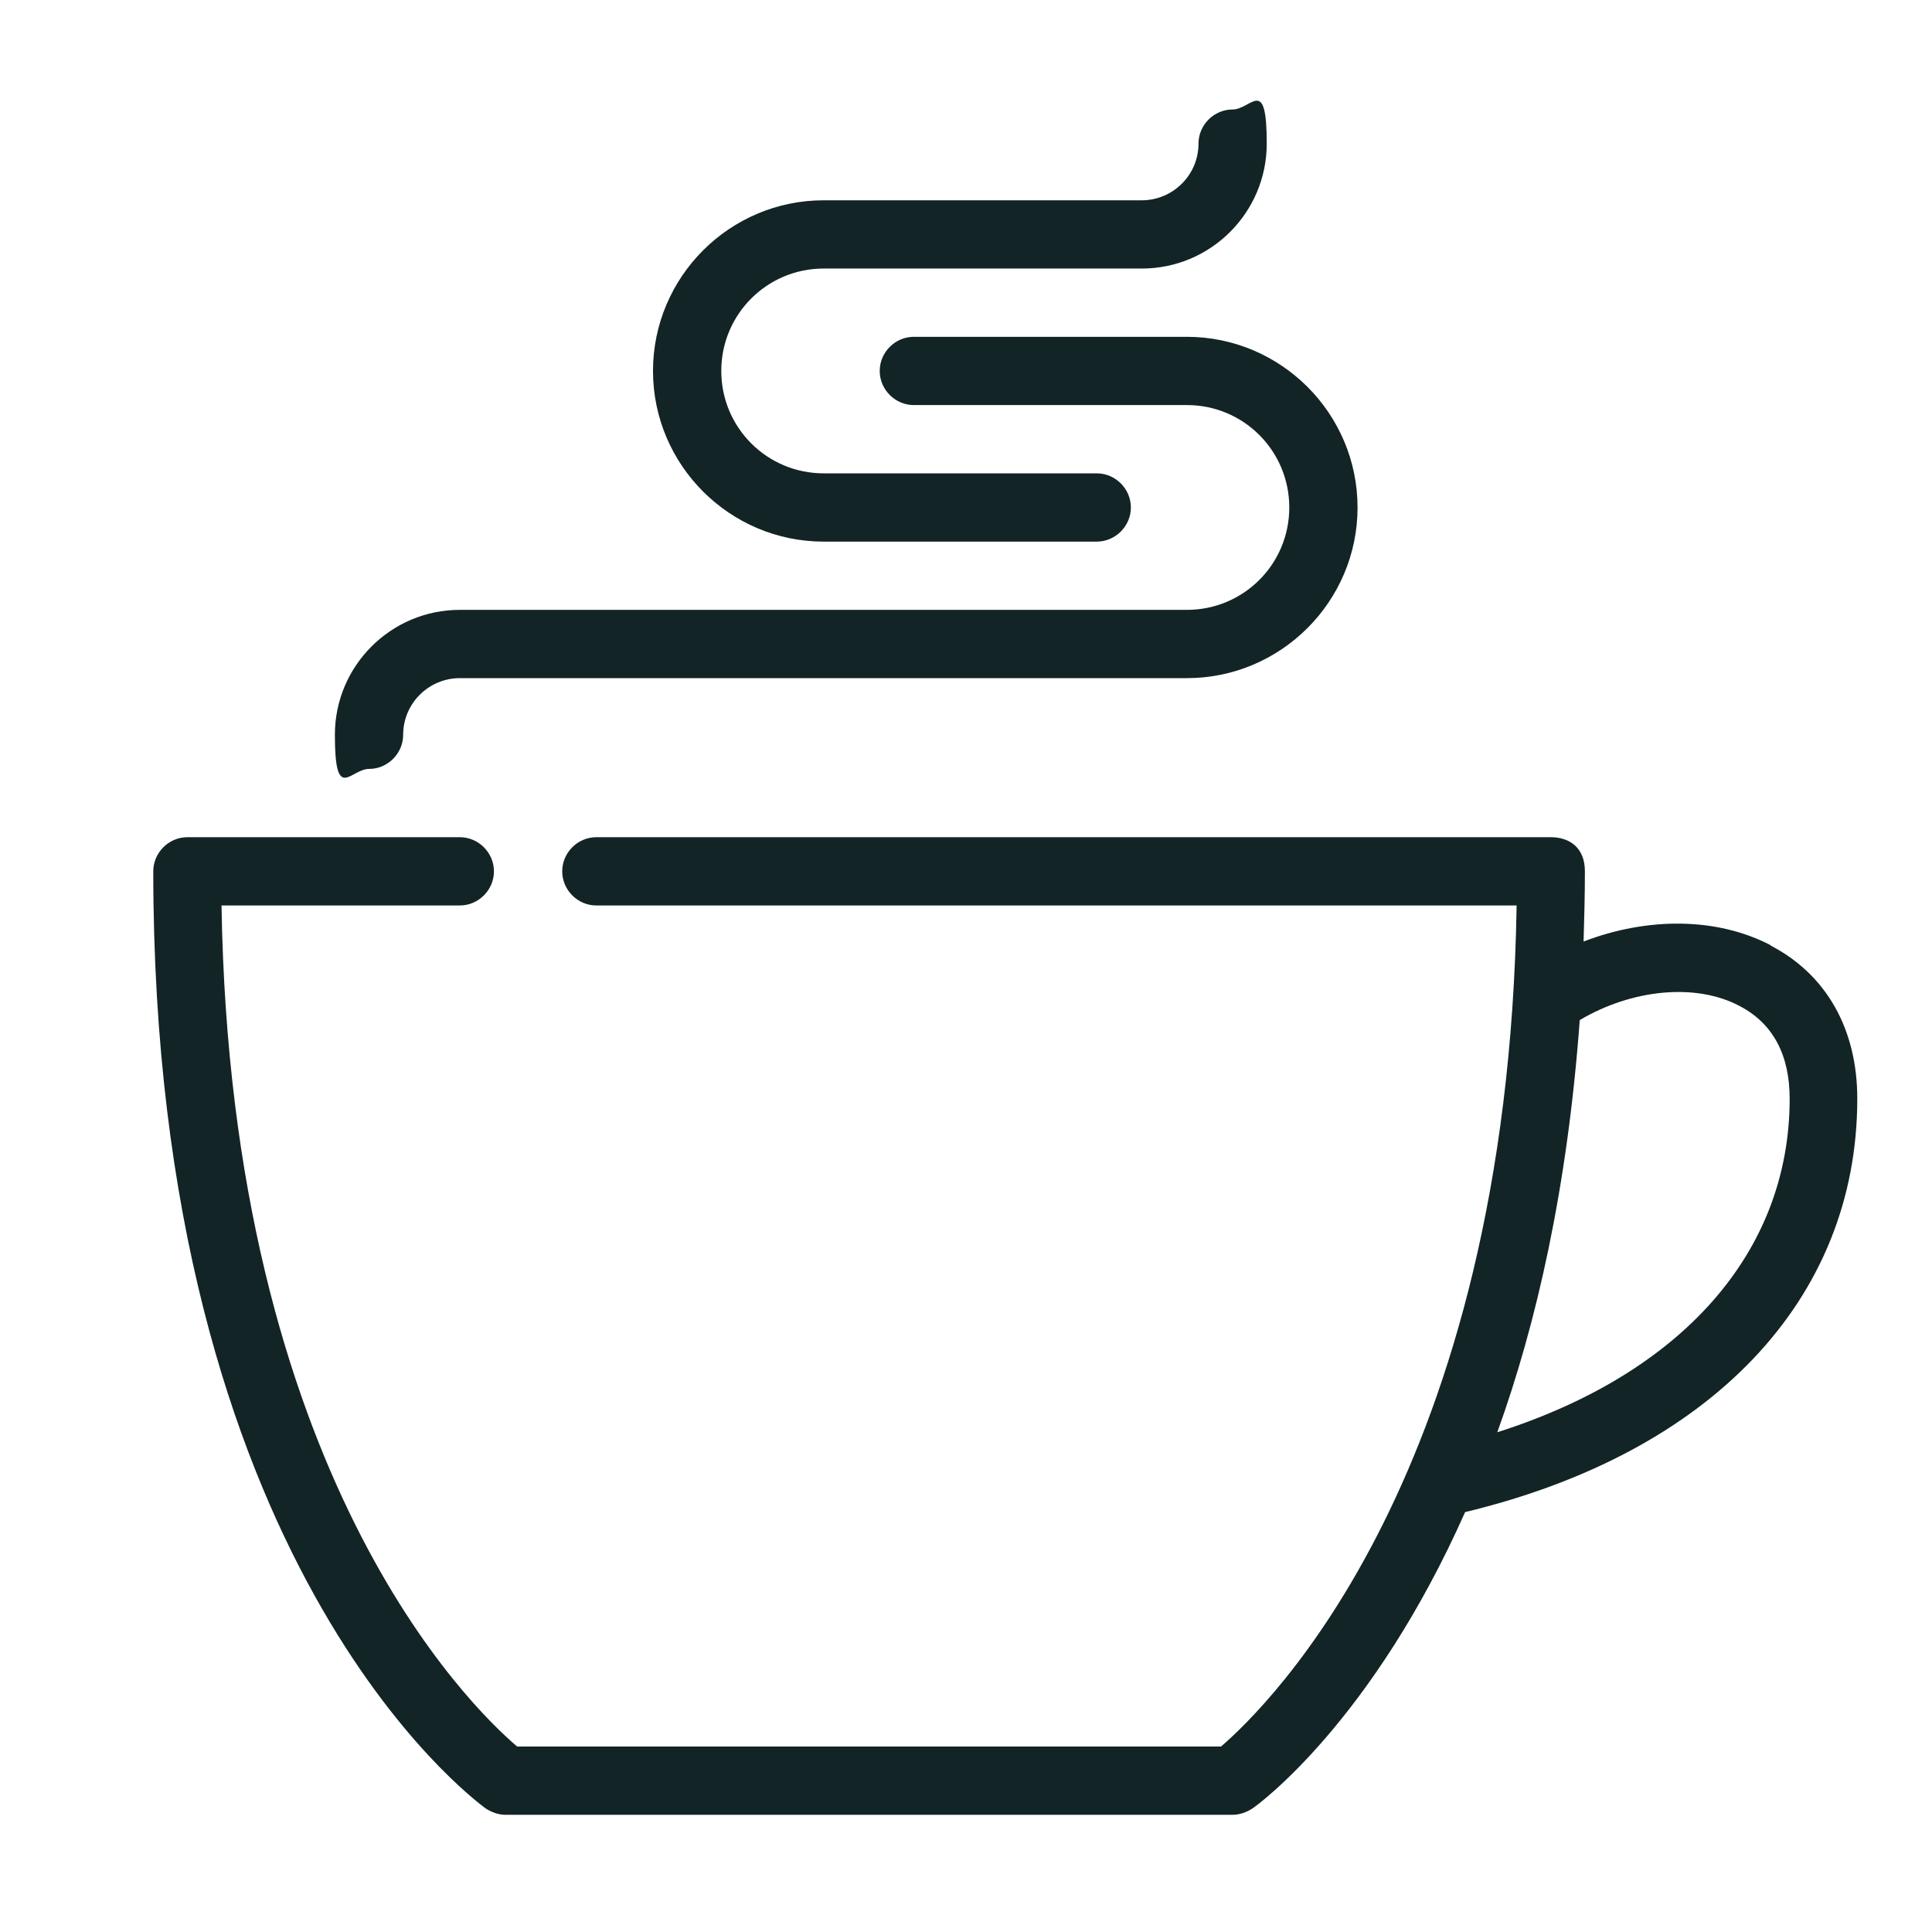
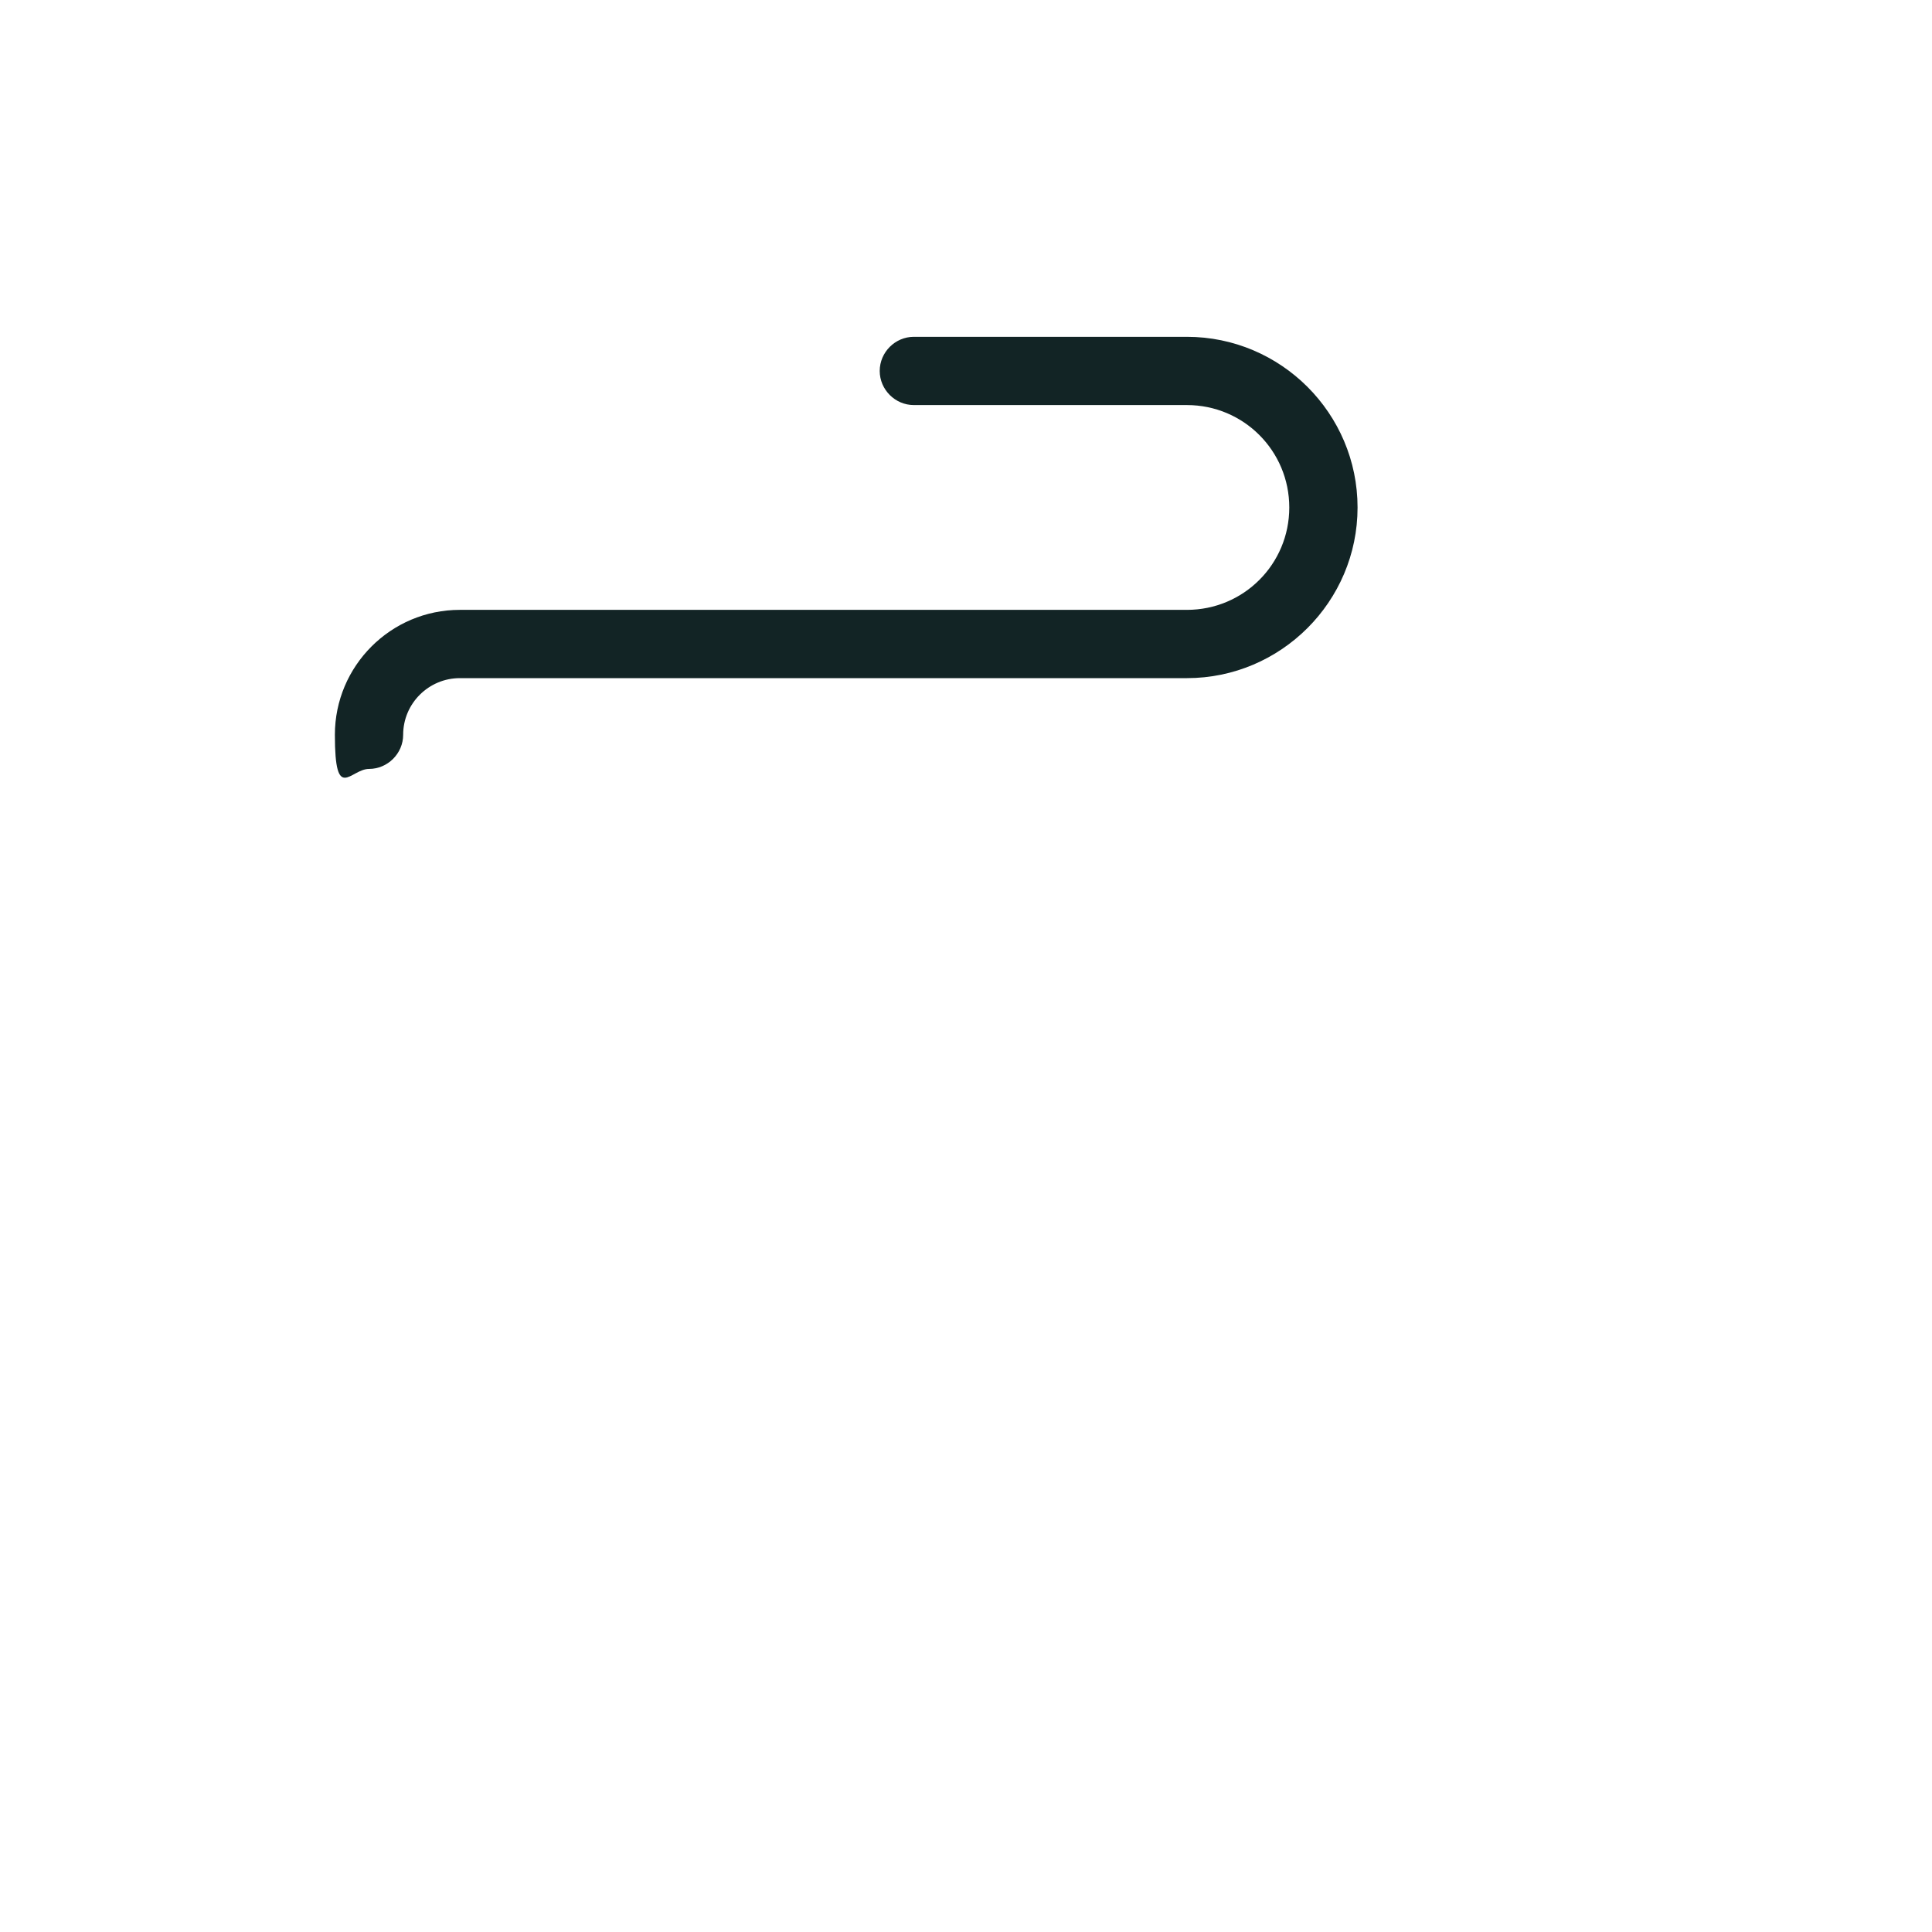
<svg xmlns="http://www.w3.org/2000/svg" width="300px" height="300px" viewBox="0 0 300 300" version="1.1">
  <g id="surface1">
-     <path style=" stroke:none;fill-rule:nonzero;fill:rgb(7.059%,14.118%,14.51%);fill-opacity:1;" d="M 275 146.801 C 266.602 142.398 255.801 142.398 245.898 146.199 C 246 142.699 246.102 139 246.102 135.301 C 246.102 131.602 243.699 130 240.801 130 L 92.602 130 C 89.699 130 87.301 132.398 87.301 135.301 C 87.301 138.199 89.699 140.602 92.602 140.602 L 235.5 140.602 C 234.102 228.898 196.801 265 189.602 271.199 L 80.301 271.199 C 73 265 35.801 228.898 34.398 140.602 L 71.398 140.602 C 74.301 140.602 76.699 138.199 76.699 135.301 C 76.699 132.398 74.301 130 71.398 130 L 29.102 130 C 26.199 130 23.801 132.398 23.801 135.301 C 23.801 242.699 73.398 279.301 75.398 280.801 C 76.301 281.398 77.398 281.801 78.5 281.801 L 191.398 281.801 C 192.5 281.801 193.602 281.398 194.5 280.801 C 195.699 280 213.199 267 227.5 234.801 C 265.699 225.602 288.398 201.801 288.398 170.602 C 288.398 159.801 283.602 151.301 274.898 146.801 Z M 232.5 222.398 C 238.602 205.5 243.398 184.398 245.301 158.398 C 253.398 153.602 263.301 152.602 270.102 156.199 C 275.301 158.898 277.898 163.801 277.898 170.602 C 277.898 194.5 261.102 213.301 232.5 222.398 Z M 232.5 222.398 " />
    <path style=" stroke:none;fill-rule:nonzero;fill:rgb(7.059%,14.118%,14.51%);fill-opacity:1;" d="M 57.301 119.398 C 60.199 119.398 62.602 117 62.602 114.102 C 62.602 109.199 66.602 105.301 71.398 105.301 L 184.301 105.301 C 198.898 105.301 210.801 93.398 210.801 78.801 C 210.801 64.199 198.898 52.301 184.301 52.301 L 141.898 52.301 C 139 52.301 136.602 54.699 136.602 57.602 C 136.602 60.5 139 62.898 141.898 62.898 L 184.301 62.898 C 193.102 62.898 200.199 70 200.199 78.801 C 200.199 87.602 193.102 94.699 184.301 94.699 L 71.398 94.699 C 60.699 94.699 52 103.398 52 114.102 C 52 124.801 54.398 119.398 57.301 119.398 Z M 57.301 119.398 " />
-     <path style=" stroke:none;fill-rule:nonzero;fill:rgb(7.059%,14.118%,14.51%);fill-opacity:1;" d="M 127.898 84.102 L 170.301 84.102 C 173.199 84.102 175.602 81.699 175.602 78.801 C 175.602 75.898 173.199 73.5 170.301 73.5 L 127.898 73.5 C 119.102 73.5 112 66.398 112 57.602 C 112 48.801 119.102 41.699 127.898 41.699 L 177.301 41.699 C 188 41.699 196.699 33 196.699 22.301 C 196.699 11.602 194.301 17 191.398 17 C 188.5 17 186.102 19.398 186.102 22.301 C 186.102 27.199 182.102 31.102 177.301 31.102 L 127.898 31.102 C 113.301 31.102 101.398 43 101.398 57.602 C 101.398 72.199 113.301 84.102 127.898 84.102 Z M 127.898 84.102 " />
  </g>
</svg>